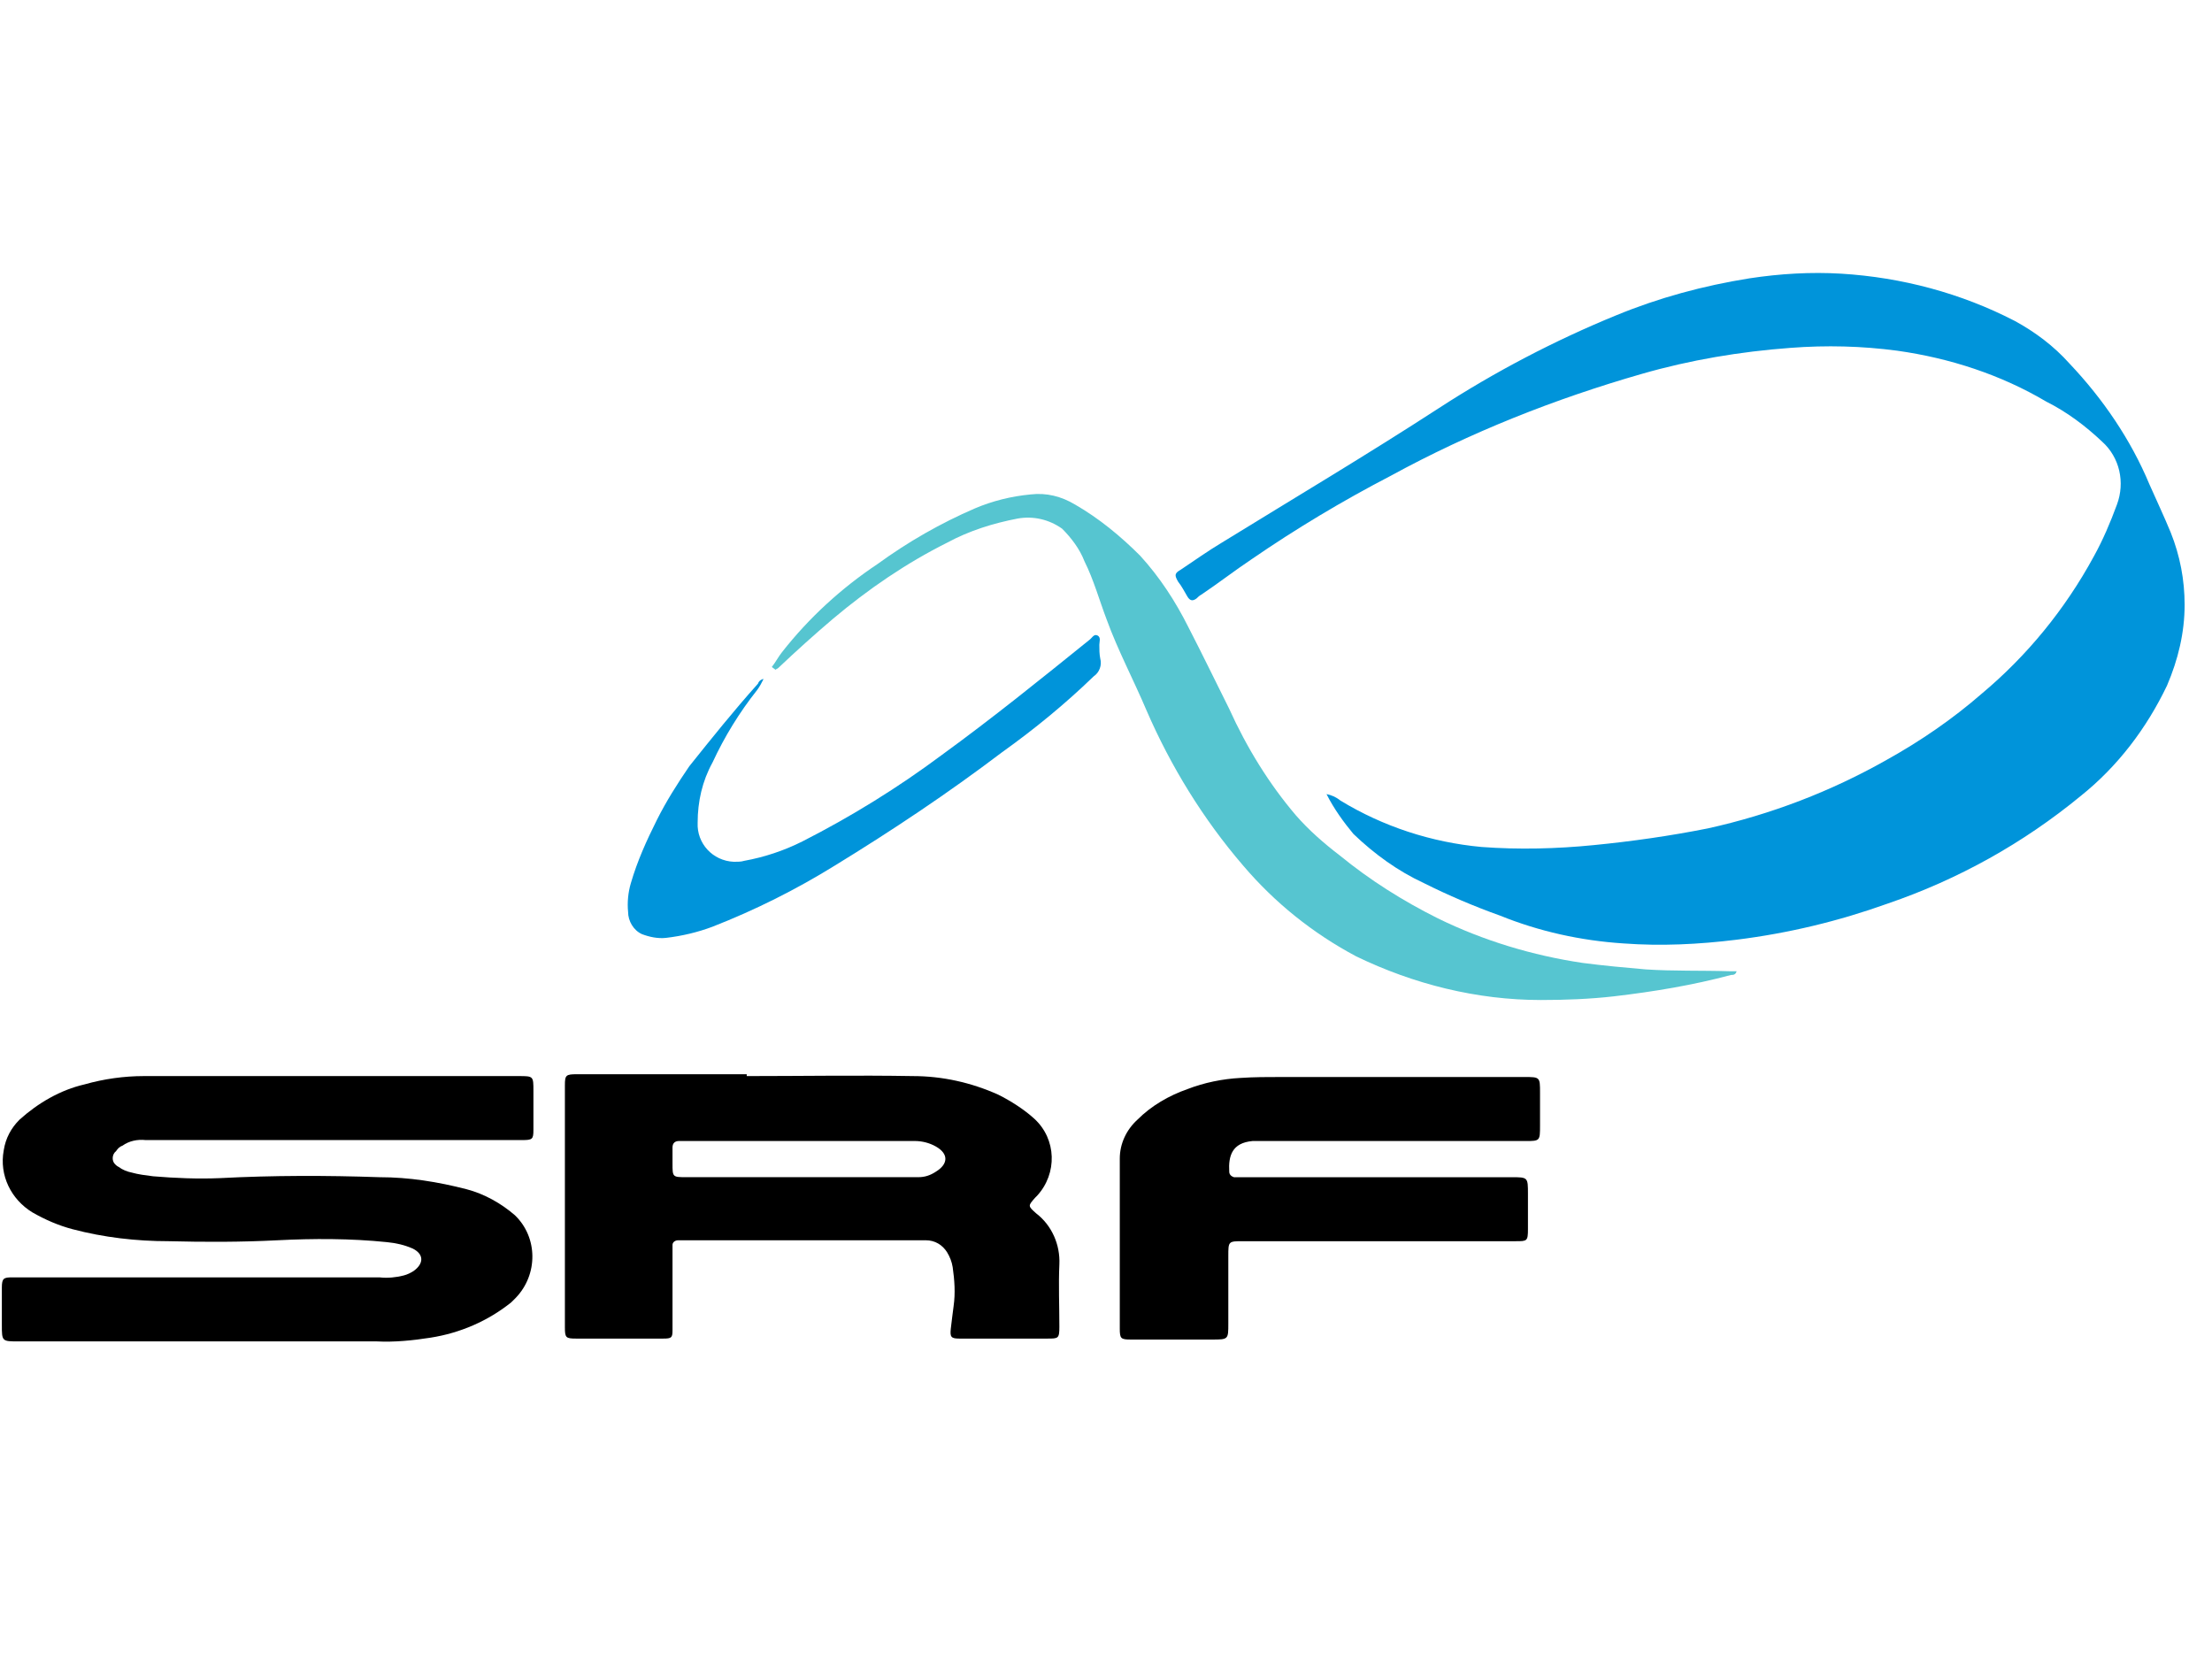
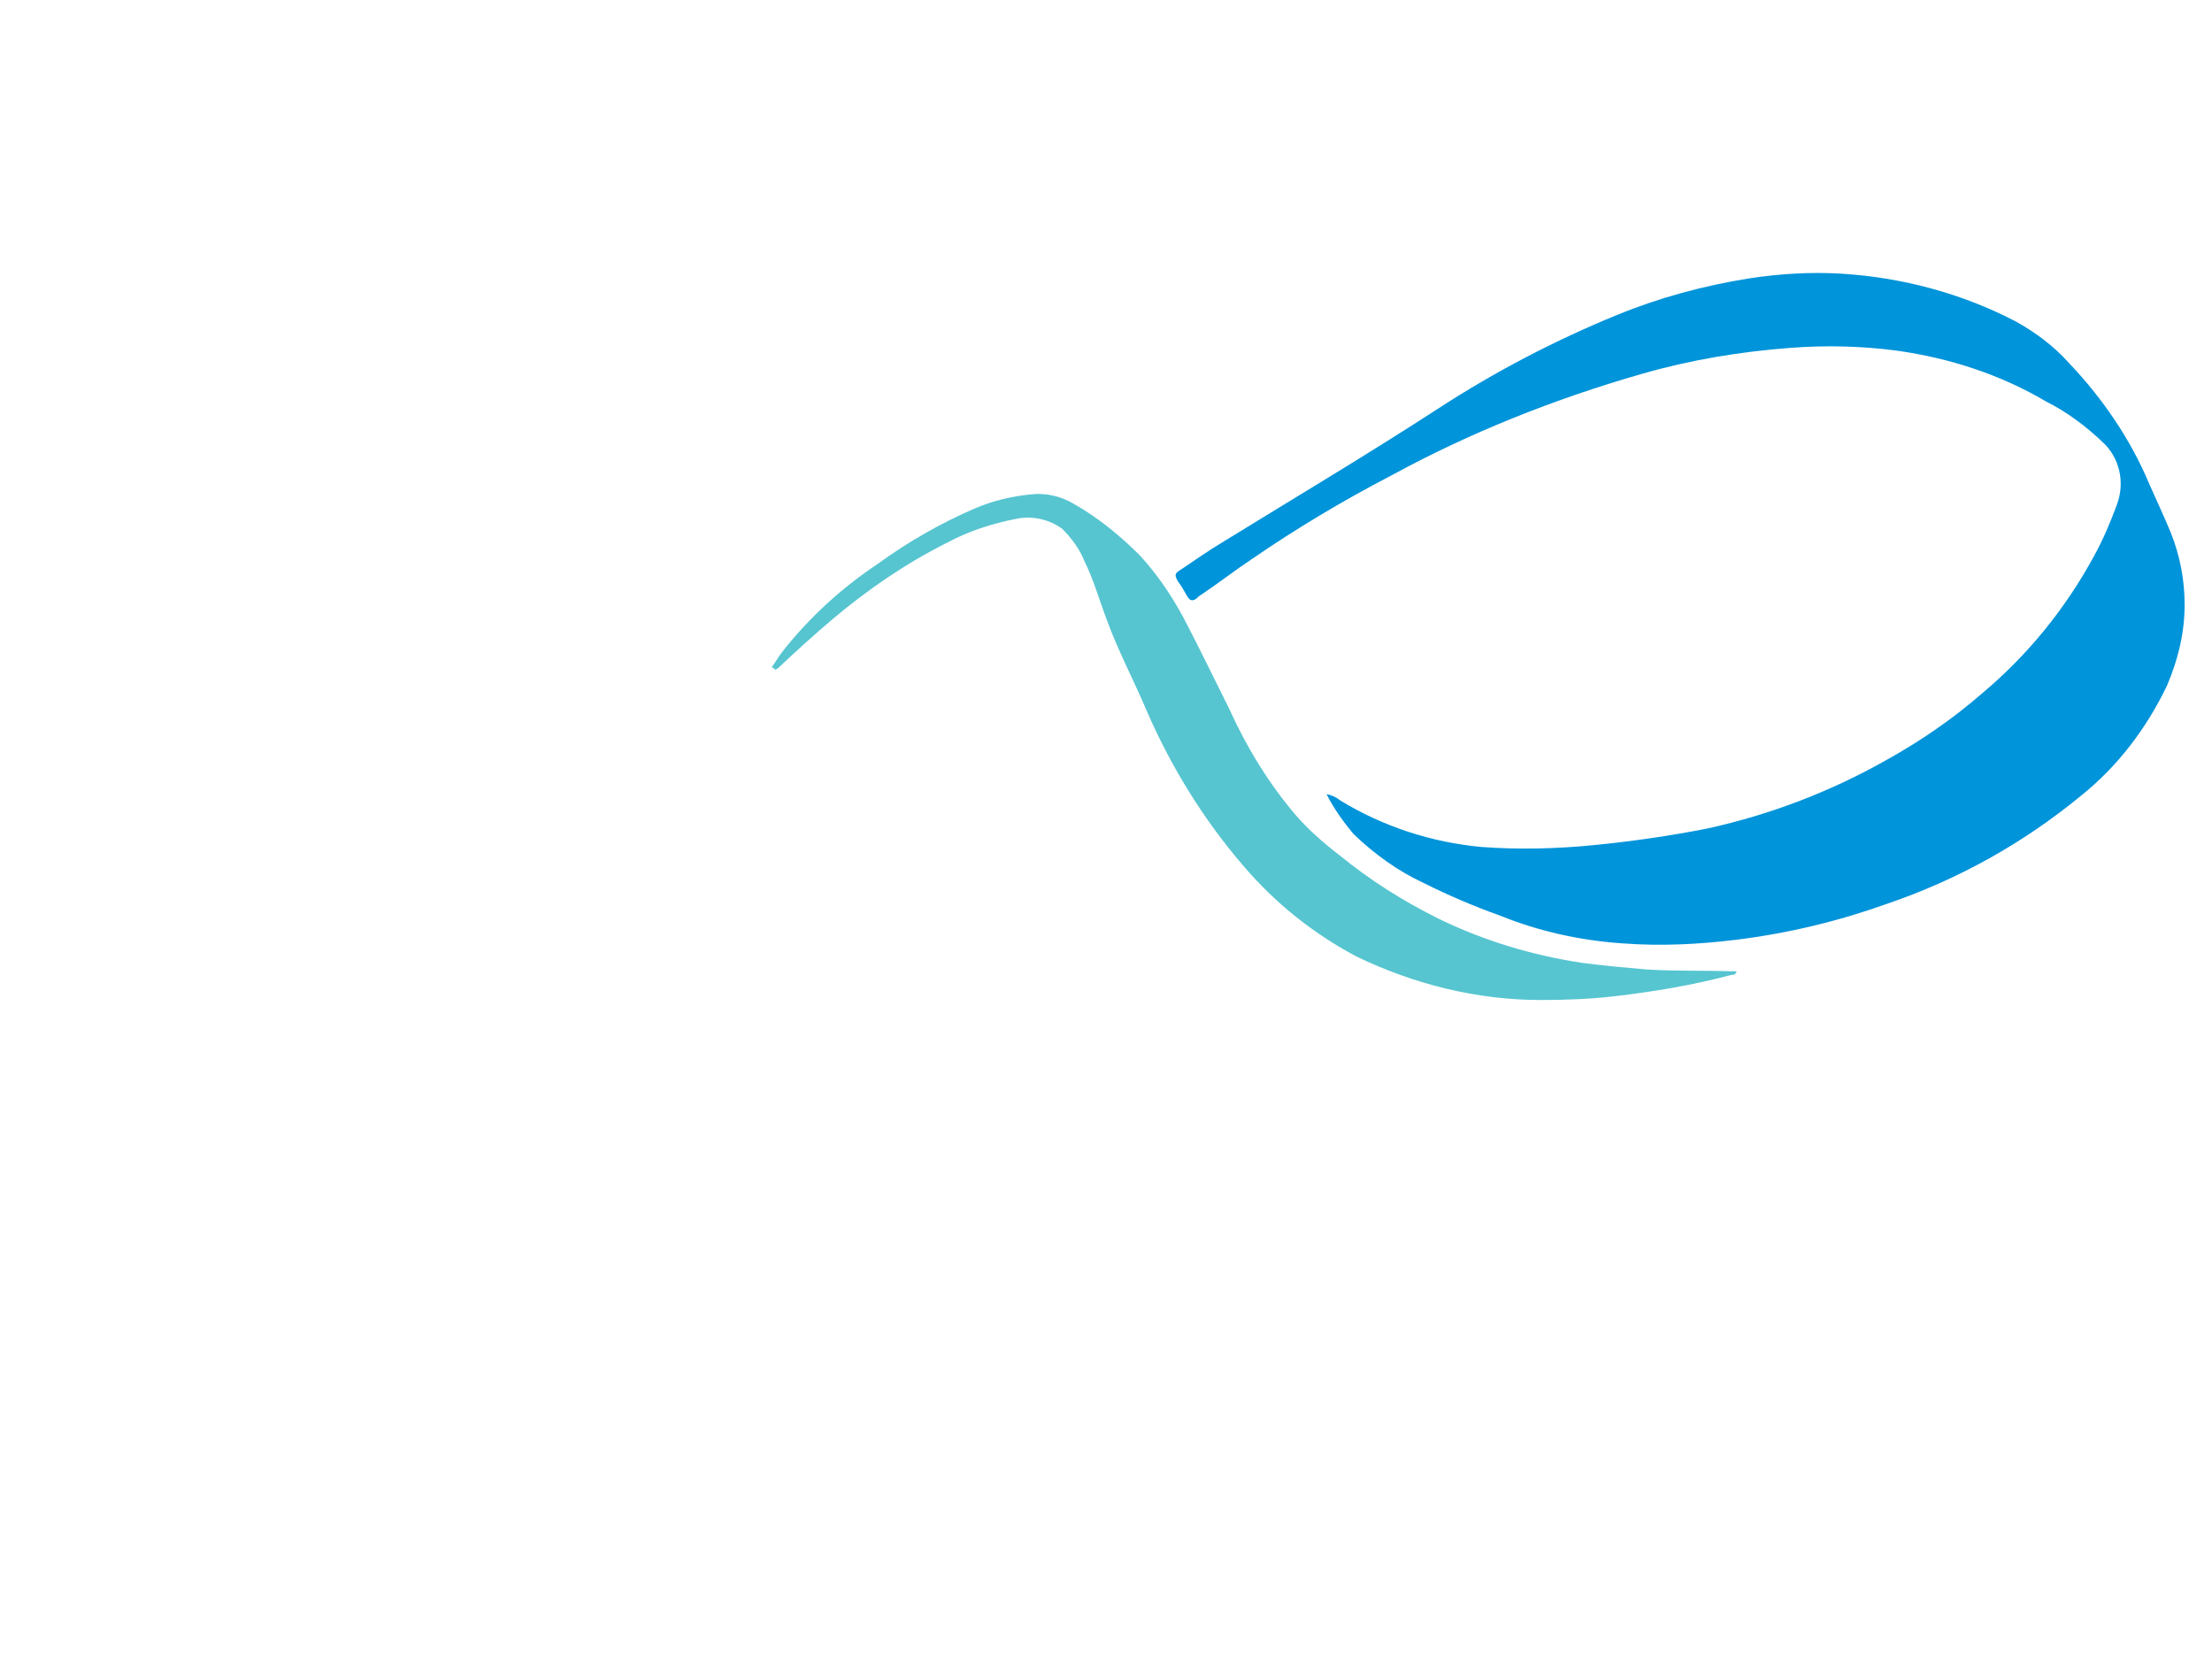
<svg xmlns="http://www.w3.org/2000/svg" width="74" height="56" viewBox="0 0 74 56" fill="none">
  <g clip-path="url(#clip0_2426_995)">
    <path d="M44.377 26.566C44.533 26.597 44.688 26.659 44.843 26.783C46.271 27.652 47.884 28.18 49.56 28.335C50.802 28.428 52.074 28.397 53.316 28.273C54.588 28.149 55.891 27.962 57.133 27.714C59.243 27.249 61.26 26.473 63.122 25.418C64.24 24.797 65.326 24.052 66.288 23.214C67.809 21.942 69.081 20.39 70.043 18.621C70.353 18.062 70.602 17.473 70.819 16.883C71.098 16.138 70.912 15.3 70.322 14.773C69.764 14.245 69.143 13.78 68.46 13.438C66.94 12.538 65.233 11.98 63.464 11.732C62.284 11.576 61.105 11.545 59.895 11.638C58.219 11.762 56.543 12.042 54.929 12.507C52.012 13.345 49.188 14.463 46.519 15.921C44.905 16.759 43.353 17.69 41.864 18.714C41.305 19.087 40.746 19.521 40.188 19.894C40.126 19.925 40.064 19.987 40.033 20.018C39.909 20.111 39.815 20.111 39.722 19.956C39.629 19.8 39.536 19.614 39.412 19.459C39.288 19.242 39.288 19.18 39.505 19.056C39.971 18.745 40.405 18.435 40.871 18.156C43.291 16.666 45.743 15.207 48.133 13.656C49.995 12.445 52.012 11.39 54.06 10.552C55.488 9.963 56.977 9.559 58.529 9.311C59.553 9.156 60.578 9.094 61.602 9.156C63.619 9.28 65.605 9.807 67.405 10.738C68.088 11.111 68.709 11.576 69.236 12.166C70.353 13.345 71.284 14.711 71.905 16.2C72.153 16.759 72.402 17.287 72.619 17.814C72.929 18.59 73.084 19.397 73.084 20.235C73.084 21.166 72.867 22.066 72.495 22.935C71.812 24.363 70.85 25.635 69.609 26.628C67.684 28.211 65.512 29.421 63.153 30.228C61.509 30.818 59.833 31.221 58.095 31.438C56.822 31.594 55.581 31.656 54.309 31.562C52.881 31.469 51.484 31.159 50.181 30.631C49.312 30.321 48.443 29.949 47.636 29.545C46.767 29.142 45.991 28.583 45.278 27.9C44.967 27.528 44.626 27.062 44.377 26.566Z" fill="#0094DA" />
-     <path d="M11.049 36H17.349C17.845 36 17.845 36 17.845 36.497C17.845 36.931 17.845 37.365 17.845 37.8C17.845 38.11 17.814 38.141 17.473 38.141C16.759 38.141 16.045 38.141 15.363 38.141C11.856 38.141 8.38 38.141 4.873 38.141C4.594 38.11 4.314 38.172 4.097 38.328C4.004 38.359 3.942 38.421 3.88 38.514C3.756 38.607 3.725 38.824 3.849 38.948C3.88 38.979 3.911 39.01 3.973 39.041C4.097 39.135 4.252 39.197 4.407 39.228C4.625 39.29 4.873 39.321 5.121 39.352C5.866 39.414 6.611 39.445 7.356 39.414C9.125 39.321 10.925 39.321 12.694 39.383C13.687 39.383 14.649 39.538 15.611 39.786C16.2 39.941 16.759 40.252 17.225 40.655C18 41.4 18 42.641 17.256 43.417C17.194 43.479 17.163 43.51 17.1 43.572C16.325 44.193 15.393 44.597 14.4 44.752C13.811 44.845 13.19 44.907 12.6 44.876H0.621C0.063 44.876 0.062 44.876 0.062 44.317C0.062 43.914 0.062 43.479 0.062 43.076C0.062 42.766 0.125 42.734 0.404 42.734H12.694C12.973 42.766 13.252 42.734 13.5 42.672C13.625 42.641 13.749 42.579 13.842 42.517C14.183 42.269 14.183 41.959 13.811 41.772C13.531 41.648 13.252 41.586 12.942 41.555C11.732 41.431 10.49 41.431 9.28 41.493C8.069 41.555 6.859 41.555 5.649 41.524C4.562 41.524 3.476 41.4 2.421 41.121C1.956 40.997 1.521 40.81 1.087 40.562C0.373 40.128 -0.031 39.321 0.125 38.483C0.187 38.079 0.373 37.738 0.652 37.459C1.273 36.9 2.018 36.465 2.825 36.279C3.476 36.093 4.159 36 4.811 36C6.89 36 8.969 36 11.049 36Z" fill="black" />
-     <path d="M24.981 36C26.843 36 28.674 35.968 30.536 36C31.529 36 32.492 36.217 33.392 36.62C33.826 36.837 34.261 37.117 34.602 37.427C35.347 38.11 35.378 39.258 34.695 40.003C34.664 40.034 34.633 40.065 34.633 40.065C34.385 40.344 34.385 40.344 34.664 40.593C35.191 40.996 35.471 41.648 35.44 42.3C35.409 42.982 35.44 43.696 35.44 44.379C35.44 44.782 35.409 44.782 35.036 44.782C34.105 44.782 33.143 44.782 32.181 44.782C32.15 44.782 32.119 44.782 32.088 44.782C31.809 44.782 31.778 44.72 31.809 44.441C31.84 44.162 31.871 43.944 31.902 43.696C31.964 43.262 31.933 42.827 31.871 42.393C31.84 42.206 31.778 42.051 31.685 41.896C31.529 41.648 31.281 41.493 30.971 41.493H22.902H22.685C22.591 41.493 22.498 41.555 22.498 41.648V41.679C22.498 41.772 22.498 41.865 22.498 41.958V44.224C22.498 44.317 22.498 44.41 22.498 44.503C22.498 44.751 22.467 44.782 22.188 44.782H22.126C21.164 44.782 20.233 44.782 19.271 44.782C18.93 44.782 18.898 44.751 18.898 44.41C18.898 41.71 18.898 39.01 18.898 36.31C18.898 35.968 18.93 35.938 19.302 35.938H24.981V36ZM26.812 38.172H22.995H22.716C22.591 38.172 22.498 38.234 22.498 38.389C22.498 38.544 22.498 38.731 22.498 38.917C22.498 39.382 22.498 39.382 22.964 39.382H30.35C30.474 39.382 30.598 39.382 30.723 39.382C30.94 39.382 31.126 39.32 31.312 39.196C31.716 38.948 31.747 38.606 31.312 38.358C31.095 38.234 30.847 38.172 30.598 38.172C29.357 38.172 28.085 38.172 26.812 38.172Z" fill="black" />
-     <path d="M46.057 41.524H41.589C41.092 41.524 41.092 41.524 41.092 42.021V44.286C41.092 44.814 41.092 44.814 40.533 44.814C39.633 44.814 38.733 44.814 37.833 44.814C37.492 44.814 37.461 44.783 37.461 44.442C37.461 42.548 37.461 40.655 37.461 38.762C37.461 38.266 37.678 37.8 38.051 37.459C38.516 36.993 39.106 36.652 39.727 36.435C40.285 36.218 40.906 36.093 41.495 36.062C41.961 36.031 42.395 36.031 42.861 36.031H50.992C51.52 36.031 51.52 36.031 51.52 36.559V37.645C51.52 38.173 51.52 38.173 51.023 38.173H42.209C42.116 38.173 41.992 38.173 41.899 38.173C41.216 38.235 41.092 38.669 41.123 39.197C41.123 39.29 41.185 39.352 41.278 39.383C41.278 39.383 41.278 39.383 41.309 39.383C41.433 39.383 41.526 39.383 41.651 39.383H50.557C51.116 39.383 51.116 39.383 51.116 39.942C51.116 40.314 51.116 40.718 51.116 41.121C51.116 41.524 51.085 41.524 50.713 41.524H46.057Z" fill="black" />
    <path d="M25.82 22.314C25.945 22.158 26.038 21.972 26.162 21.817C27.062 20.669 28.148 19.675 29.358 18.869C30.382 18.124 31.469 17.503 32.617 17.007C33.206 16.758 33.827 16.603 34.479 16.541C35.007 16.479 35.503 16.603 35.969 16.882C36.776 17.348 37.489 17.938 38.141 18.589C38.793 19.303 39.32 20.11 39.755 20.979C40.22 21.879 40.655 22.779 41.12 23.71C41.71 25.014 42.455 26.224 43.355 27.279C43.789 27.776 44.286 28.21 44.813 28.613C45.838 29.451 46.924 30.134 48.103 30.724C49.624 31.469 51.269 31.965 52.944 32.214C53.658 32.307 54.341 32.369 55.055 32.431C55.986 32.493 56.917 32.462 57.879 32.493C57.941 32.493 58.003 32.493 58.096 32.493C58.065 32.617 57.972 32.617 57.91 32.617C56.638 32.958 55.334 33.175 54 33.331C53.193 33.424 52.355 33.455 51.548 33.455C49.407 33.455 47.296 32.927 45.372 31.996C43.913 31.22 42.641 30.196 41.586 28.955C40.251 27.403 39.165 25.634 38.358 23.772C37.924 22.748 37.396 21.755 37.024 20.731C36.776 20.079 36.589 19.396 36.279 18.776C36.124 18.372 35.844 18 35.534 17.689C35.1 17.379 34.572 17.255 34.044 17.348C33.238 17.503 32.431 17.751 31.686 18.155C30.32 18.838 29.048 19.707 27.869 20.7C27.248 21.227 26.627 21.786 26.038 22.345C26.006 22.375 25.976 22.375 25.945 22.407L25.82 22.314Z" fill="#56C5D0" />
-     <path d="M25.543 22.717C25.481 22.841 25.419 22.965 25.325 23.09C24.736 23.834 24.239 24.641 23.836 25.51C23.494 26.131 23.339 26.814 23.339 27.527C23.308 28.21 23.836 28.8 24.55 28.831C24.674 28.831 24.798 28.831 24.891 28.8C25.574 28.676 26.225 28.459 26.846 28.148C28.491 27.31 30.043 26.348 31.501 25.262C33.208 24.021 34.822 22.717 36.436 21.414C36.529 21.352 36.591 21.197 36.715 21.259C36.839 21.321 36.777 21.476 36.777 21.569C36.777 21.724 36.777 21.879 36.808 22.034C36.87 22.252 36.777 22.5 36.591 22.624C35.629 23.555 34.605 24.393 33.519 25.169C31.718 26.534 29.857 27.776 27.932 28.955C26.629 29.762 25.263 30.445 23.836 31.003C23.339 31.19 22.812 31.314 22.284 31.376C22.005 31.407 21.725 31.345 21.477 31.252C21.198 31.128 21.012 30.817 21.012 30.507C20.981 30.197 21.012 29.855 21.105 29.545C21.322 28.8 21.632 28.117 21.974 27.434C22.284 26.814 22.657 26.224 23.06 25.634C23.805 24.703 24.55 23.772 25.357 22.872C25.387 22.779 25.481 22.717 25.543 22.717Z" fill="#0094DA" />
  </g>
  <defs>
    <clipPath id="clip0_2426_995">
      <rect width="73.241" height="36" fill="white" transform="translate(0 9)" />
    </clipPath>
  </defs>
</svg>